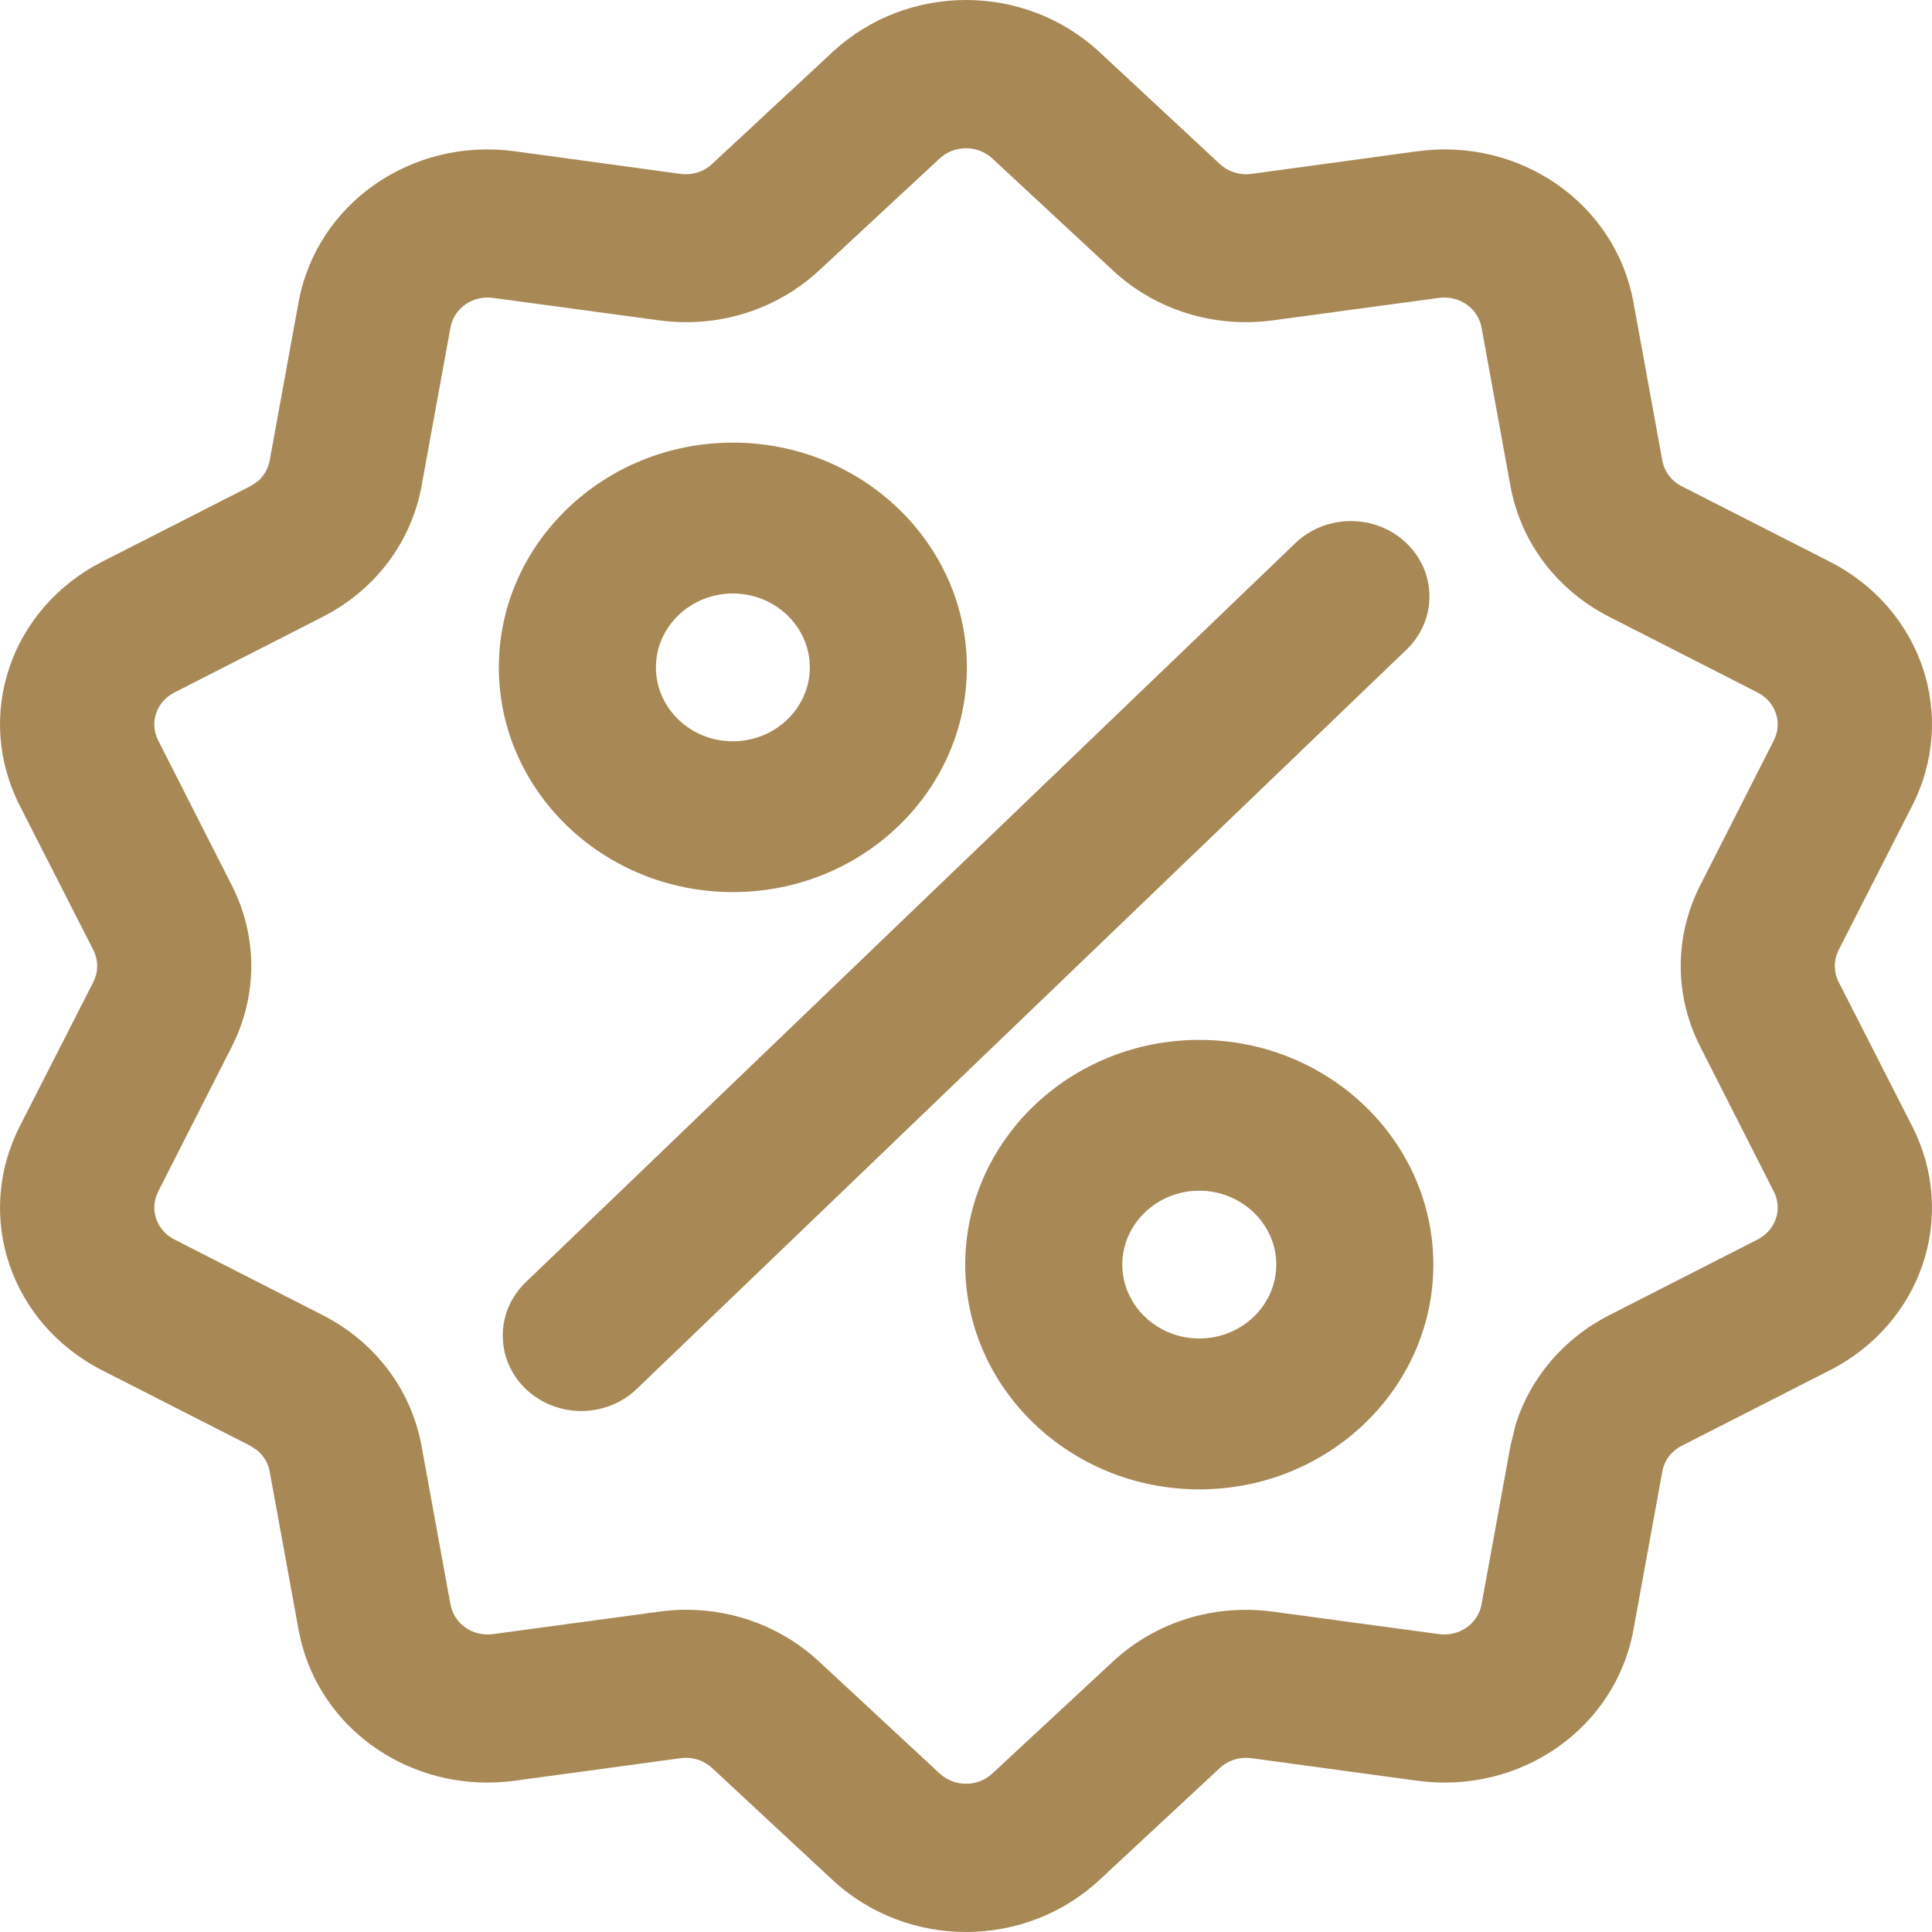
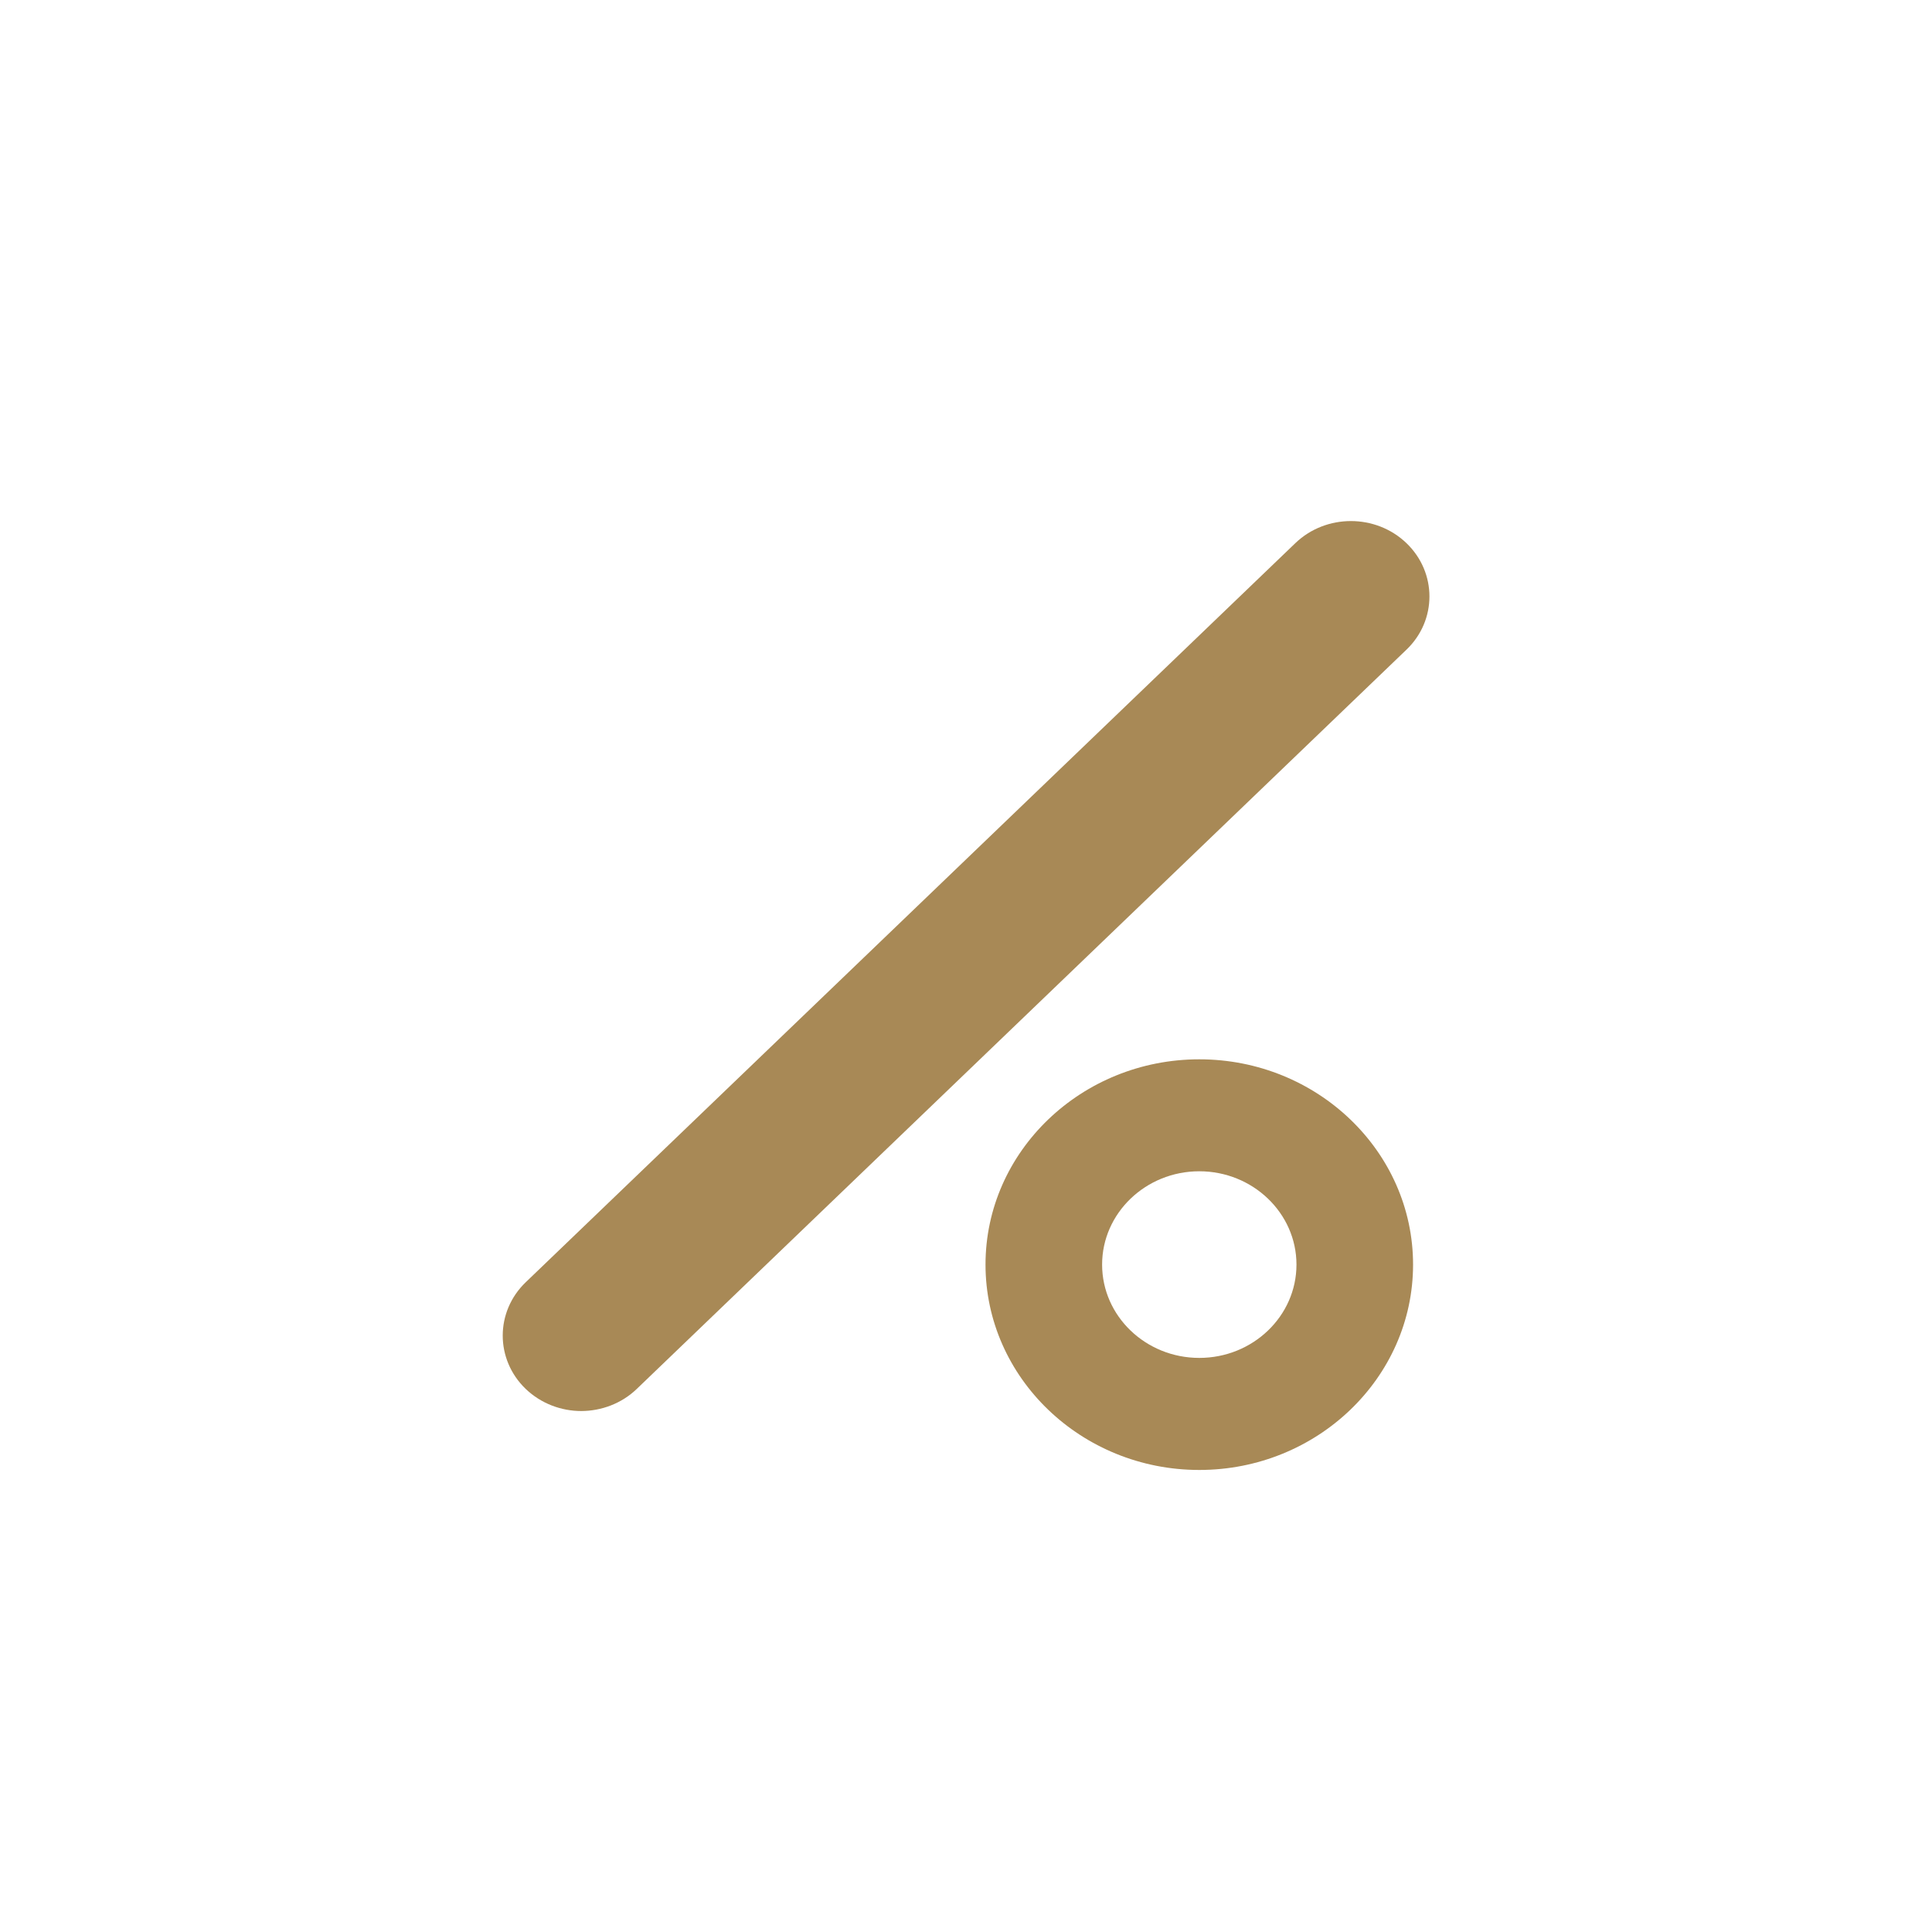
<svg xmlns="http://www.w3.org/2000/svg" width="20" height="20" viewBox="0 0 20 20">
  <g fill="#A88956">
-     <path d="M18.847 10.254C18.765 10.093 18.765 9.908 18.847 9.746L19.608 8.251C20.031 7.418 19.696 6.426 18.843 5.992L17.312 5.212C17.147 5.128 17.034 4.978 17.002 4.801L16.702 3.162C16.535 2.249 15.656 1.636 14.701 1.765L12.985 1.999C12.8 2.024 12.617 1.966 12.482 1.842L11.237 0.684C10.543 0.04 9.457 0.04 8.763 0.684L7.518 1.842C7.383 1.967 7.2 2.024 7.015 1.999L5.299 1.766C4.343 1.636 3.465 2.249 3.298 3.162L2.998 4.801C2.966 4.978 2.853 5.128 2.688 5.212L1.157 5.992C0.304 6.426 -0.031 7.419 0.392 8.251L1.153 9.746C1.236 9.908 1.236 10.093 1.153 10.254L0.392 11.749C-0.031 12.582 0.304 13.574 1.157 14.008L2.688 14.789C2.853 14.873 2.966 15.022 2.998 15.199L3.298 16.838C3.45 17.669 4.191 18.252 5.044 18.252C5.128 18.252 5.213 18.246 5.299 18.235L7.015 18.002C7.2 17.976 7.383 18.034 7.518 18.159L8.763 19.316C9.11 19.638 9.555 19.799 10 19.799C10.445 19.799 10.89 19.638 11.237 19.316L12.482 18.159C12.617 18.034 12.8 17.977 12.985 18.002L14.701 18.235C15.657 18.364 16.535 17.751 16.702 16.838L17.002 15.199C17.034 15.022 17.147 14.873 17.312 14.789L18.843 14.008C19.696 13.574 20.031 12.582 19.608 11.749L18.847 10.254ZM18.292 13.01L16.761 13.79C16.273 14.039 15.938 14.481 15.842 15.004L15.543 16.643C15.487 16.952 15.189 17.159 14.866 17.116L13.15 16.882C12.603 16.808 12.061 16.977 11.664 17.346L10.418 18.503C10.184 18.721 9.816 18.721 9.582 18.503L8.336 17.346C8 17.034 7.561 16.865 7.103 16.865C7.019 16.865 6.935 16.871 6.85 16.882L5.134 17.116C4.811 17.159 4.513 16.952 4.457 16.643L4.158 15.004C4.062 14.481 3.727 14.039 3.239 13.79L1.708 13.01C1.42 12.863 1.306 12.527 1.45 12.245L2.211 10.75C2.453 10.274 2.453 9.727 2.211 9.25L1.45 7.755C1.306 7.473 1.42 7.137 1.708 6.99L3.239 6.21C3.727 5.961 4.062 5.519 4.158 4.996L4.457 3.357C4.513 3.048 4.811 2.841 5.134 2.885L6.85 3.118C7.397 3.192 7.939 3.023 8.336 2.654L9.582 1.497C9.816 1.279 10.184 1.279 10.418 1.497L11.664 2.654C12.061 3.023 12.603 3.192 13.15 3.118L14.866 2.885C15.189 2.841 15.486 3.048 15.543 3.357L15.842 4.996C15.938 5.519 16.273 5.962 16.761 6.21L18.292 6.99C18.58 7.137 18.694 7.473 18.55 7.755L17.789 9.25C17.547 9.727 17.547 10.274 17.789 10.75L18.55 12.245C18.694 12.527 18.58 12.863 18.292 13.01Z" />
-     <path d="M8.617 0.54C9.392 -0.18 10.608 -0.18 11.383 0.54L12.627 1.697C12.715 1.779 12.834 1.816 12.956 1.8L14.671 1.566C15.739 1.421 16.722 2.107 16.909 3.127L17.208 4.766C17.229 4.882 17.302 4.979 17.41 5.034L18.941 5.814C19.893 6.299 20.269 7.409 19.796 8.339L19.034 9.834C18.981 9.94 18.981 10.06 19.034 10.166L19.796 11.661C20.269 12.591 19.893 13.701 18.941 14.186L17.41 14.966C17.302 15.021 17.229 15.118 17.208 15.234L16.909 16.873C16.722 17.893 15.739 18.579 14.671 18.434L12.956 18.201C12.834 18.185 12.715 18.221 12.627 18.303L11.383 19.46C10.996 19.82 10.498 20 10 20C9.502 20 9.004 19.82 8.617 19.46L7.372 18.303C7.284 18.221 7.165 18.184 7.044 18.201L5.329 18.434C5.233 18.447 5.138 18.453 5.044 18.453C4.091 18.453 3.261 17.801 3.091 16.873L2.792 15.234C2.776 15.147 2.731 15.071 2.664 15.015L2.59 14.966L1.059 14.186C0.107 13.701 -0.269 12.591 0.204 11.661L0.966 10.166C1.019 10.06 1.019 9.94 0.966 9.834L0.204 8.339C-0.269 7.409 0.107 6.299 1.059 5.814L2.59 5.034L2.664 4.986C2.731 4.93 2.776 4.853 2.792 4.766L3.091 3.127C3.278 2.108 4.261 1.421 5.329 1.566L7.044 1.8C7.166 1.816 7.285 1.779 7.372 1.697L8.617 0.54ZM11.091 0.829C10.479 0.26 9.521 0.26 8.909 0.829L7.663 1.986C7.482 2.154 7.235 2.231 6.986 2.197L5.269 1.965C4.426 1.85 3.651 2.391 3.504 3.197L3.205 4.836C3.167 5.044 3.044 5.225 2.866 5.343L2.786 5.389L1.255 6.169C0.502 6.553 0.206 7.428 0.58 8.163L1.342 9.658C1.452 9.875 1.452 10.126 1.342 10.342L0.58 11.837C0.206 12.572 0.502 13.447 1.255 13.831L2.786 14.611C3.008 14.724 3.161 14.927 3.205 15.164L3.504 16.803C3.638 17.537 4.292 18.051 5.044 18.051C5.118 18.051 5.194 18.046 5.269 18.036L6.985 17.802C7.234 17.769 7.482 17.846 7.663 18.014L8.909 19.172C9.215 19.457 9.608 19.598 10 19.598C10.392 19.598 10.785 19.456 11.091 19.172L12.337 18.015C12.518 17.847 12.765 17.769 13.014 17.802L14.731 18.036C15.575 18.151 16.349 17.609 16.496 16.803L16.795 15.164C16.839 14.927 16.992 14.724 17.214 14.611L18.745 13.831C19.498 13.447 19.794 12.572 19.42 11.837L18.658 10.342C18.548 10.126 18.548 9.875 18.658 9.658L19.42 8.163C19.794 7.428 19.498 6.553 18.745 6.169L17.214 5.389C16.992 5.276 16.839 5.073 16.795 4.836L16.496 3.197C16.349 2.391 15.574 1.85 14.731 1.965L13.015 2.197C12.766 2.231 12.518 2.154 12.337 1.986L11.091 0.829ZM9.436 1.352C9.752 1.059 10.248 1.059 10.564 1.352L11.81 2.51C12.161 2.835 12.637 2.984 13.12 2.919L14.837 2.685C15.272 2.626 15.673 2.907 15.749 3.322L16.048 4.961C16.132 5.423 16.427 5.813 16.858 6.033L18.39 6.812C18.778 7.01 18.931 7.464 18.738 7.843L17.978 9.339C17.763 9.759 17.763 10.241 17.978 10.662L18.738 12.157C18.931 12.536 18.778 12.99 18.39 13.188L16.858 13.967C16.427 14.187 16.132 14.577 16.048 15.039L15.749 16.678C15.673 17.093 15.272 17.373 14.837 17.315L13.121 17.081C12.638 17.016 12.161 17.165 11.81 17.49L10.564 18.648C10.248 18.941 9.752 18.941 9.436 18.648L8.19 17.49C7.893 17.215 7.507 17.067 7.104 17.066C7.03 17.066 6.955 17.071 6.88 17.081L5.163 17.315C4.728 17.373 4.327 17.093 4.251 16.678L3.952 15.039C3.868 14.577 3.573 14.187 3.141 13.967L1.611 13.188C1.222 12.99 1.069 12.536 1.262 12.157L2.022 10.662C2.237 10.241 2.237 9.759 2.022 9.339L1.262 7.843C1.069 7.464 1.222 7.01 1.611 6.812L3.141 6.033C3.572 5.813 3.868 5.423 3.952 4.961L4.25 3.322C4.326 2.907 4.728 2.626 5.163 2.685L6.879 2.919C7.362 2.985 7.839 2.835 8.19 2.51L9.436 1.352ZM10.273 1.641C10.119 1.499 9.88 1.499 9.727 1.641L8.481 2.798C8.038 3.21 7.432 3.399 6.821 3.316L5.105 3.084C4.893 3.055 4.7 3.19 4.663 3.392L4.364 5.031C4.257 5.615 3.883 6.109 3.338 6.387L1.807 7.168C1.618 7.264 1.544 7.482 1.638 7.666L2.398 9.162C2.669 9.694 2.669 10.306 2.398 10.838L1.638 12.334C1.544 12.518 1.618 12.736 1.807 12.832L3.338 13.613C3.883 13.89 4.257 14.386 4.364 14.969L4.663 16.608C4.7 16.81 4.893 16.945 5.105 16.916L6.821 16.684C6.915 16.671 7.01 16.664 7.104 16.664C7.616 16.664 8.107 16.854 8.481 17.202L9.727 18.359C9.881 18.501 10.12 18.501 10.273 18.359L11.519 17.202C11.962 16.79 12.568 16.601 13.179 16.684L14.895 16.916C15.107 16.945 15.3 16.81 15.337 16.608L15.636 14.969L15.688 14.754C15.839 14.265 16.186 13.856 16.662 13.613L18.193 12.832C18.382 12.736 18.456 12.518 18.362 12.334L17.602 10.838C17.331 10.306 17.331 9.694 17.602 9.162L18.362 7.666C18.456 7.482 18.382 7.264 18.193 7.168L16.662 6.387C16.117 6.11 15.743 5.615 15.636 5.031L15.337 3.392C15.3 3.19 15.107 3.055 14.895 3.084L13.179 3.316C12.568 3.399 11.962 3.21 11.519 2.798L10.273 1.641Z" />
    <path d="M14.411 5.765C14.175 5.538 13.793 5.538 13.557 5.765L5.59 13.416C5.355 13.642 5.355 14.009 5.59 14.235C5.708 14.348 5.863 14.405 6.017 14.405C6.172 14.405 6.326 14.349 6.444 14.235L14.411 6.584C14.647 6.358 14.647 5.991 14.411 5.765Z" />
    <path d="M13.41 5.622C13.727 5.318 14.242 5.318 14.559 5.622C14.877 5.927 14.877 6.422 14.559 6.726L6.592 14.378C6.434 14.53 6.225 14.606 6.018 14.607C5.81 14.607 5.601 14.53 5.442 14.378C5.125 14.073 5.125 13.579 5.442 13.274L13.41 5.622ZM14.263 5.907C14.109 5.759 13.859 5.759 13.705 5.907L5.739 13.557C5.585 13.705 5.585 13.945 5.739 14.093C5.816 14.167 5.917 14.204 6.018 14.204C6.119 14.204 6.219 14.167 6.296 14.093L14.263 6.442L14.313 6.383C14.414 6.236 14.398 6.036 14.263 5.907Z" />
-     <path d="M7.586 4.783C6.366 4.783 5.373 5.737 5.373 6.909C5.373 8.081 6.366 9.034 7.586 9.034C8.807 9.034 9.8 8.081 9.8 6.909C9.8 5.737 8.807 4.783 7.586 4.783ZM7.586 7.875C7.032 7.875 6.58 7.441 6.58 6.909C6.58 6.376 7.032 5.942 7.586 5.942C8.141 5.942 8.592 6.376 8.592 6.909C8.592 7.441 8.141 7.875 7.586 7.875Z" />
-     <path d="M9.59 6.909C9.59 5.848 8.691 4.985 7.587 4.984C6.482 4.984 5.583 5.848 5.583 6.909C5.583 7.97 6.482 8.833 7.587 8.833C8.691 8.832 9.59 7.97 9.59 6.909ZM7.587 5.741C8.257 5.741 8.802 6.265 8.802 6.909C8.802 7.552 8.257 8.076 7.587 8.076C6.917 8.076 6.371 7.553 6.371 6.909C6.371 6.265 6.917 5.741 7.587 5.741ZM6.79 6.909C6.79 7.331 7.148 7.674 7.587 7.674C8.026 7.673 8.383 7.33 8.383 6.909L8.379 6.831C8.338 6.445 7.998 6.144 7.587 6.144C7.148 6.144 6.79 6.487 6.79 6.909ZM10.009 6.909C10.009 8.192 8.922 9.235 7.587 9.235C6.251 9.235 5.164 8.192 5.164 6.909C5.164 5.626 6.251 4.582 7.587 4.582C8.923 4.582 10.009 5.626 10.009 6.909Z" />
    <path d="M12.415 10.966C11.195 10.966 10.202 11.919 10.202 13.091C10.202 14.263 11.195 15.217 12.415 15.217C13.635 15.217 14.628 14.263 14.628 13.091C14.628 11.919 13.635 10.966 12.415 10.966ZM12.415 14.057C11.86 14.057 11.409 13.624 11.409 13.091C11.409 12.559 11.86 12.125 12.415 12.125C12.97 12.125 13.421 12.559 13.421 13.091C13.421 13.624 12.97 14.057 12.415 14.057Z" />
-     <path d="M14.419 13.092C14.419 12.031 13.52 11.168 12.415 11.167C11.311 11.167 10.411 12.031 10.411 13.092C10.412 14.153 11.311 15.015 12.415 15.015C13.52 15.015 14.418 14.152 14.419 13.092ZM13.212 13.092C13.212 12.67 12.854 12.327 12.415 12.326C11.976 12.326 11.618 12.67 11.618 13.092C11.619 13.513 11.977 13.856 12.415 13.856C12.854 13.856 13.211 13.513 13.212 13.092ZM13.631 13.092C13.63 13.735 13.085 14.259 12.415 14.259C11.745 14.259 11.2 13.735 11.199 13.092C11.199 12.448 11.745 11.924 12.415 11.924C13.086 11.924 13.631 12.448 13.631 13.092ZM14.838 13.092C14.837 14.374 13.751 15.418 12.415 15.418C11.08 15.418 9.993 14.375 9.992 13.092C9.992 11.809 11.08 10.765 12.415 10.765C13.751 10.765 14.838 11.809 14.838 13.092Z" />
  </g>
</svg>